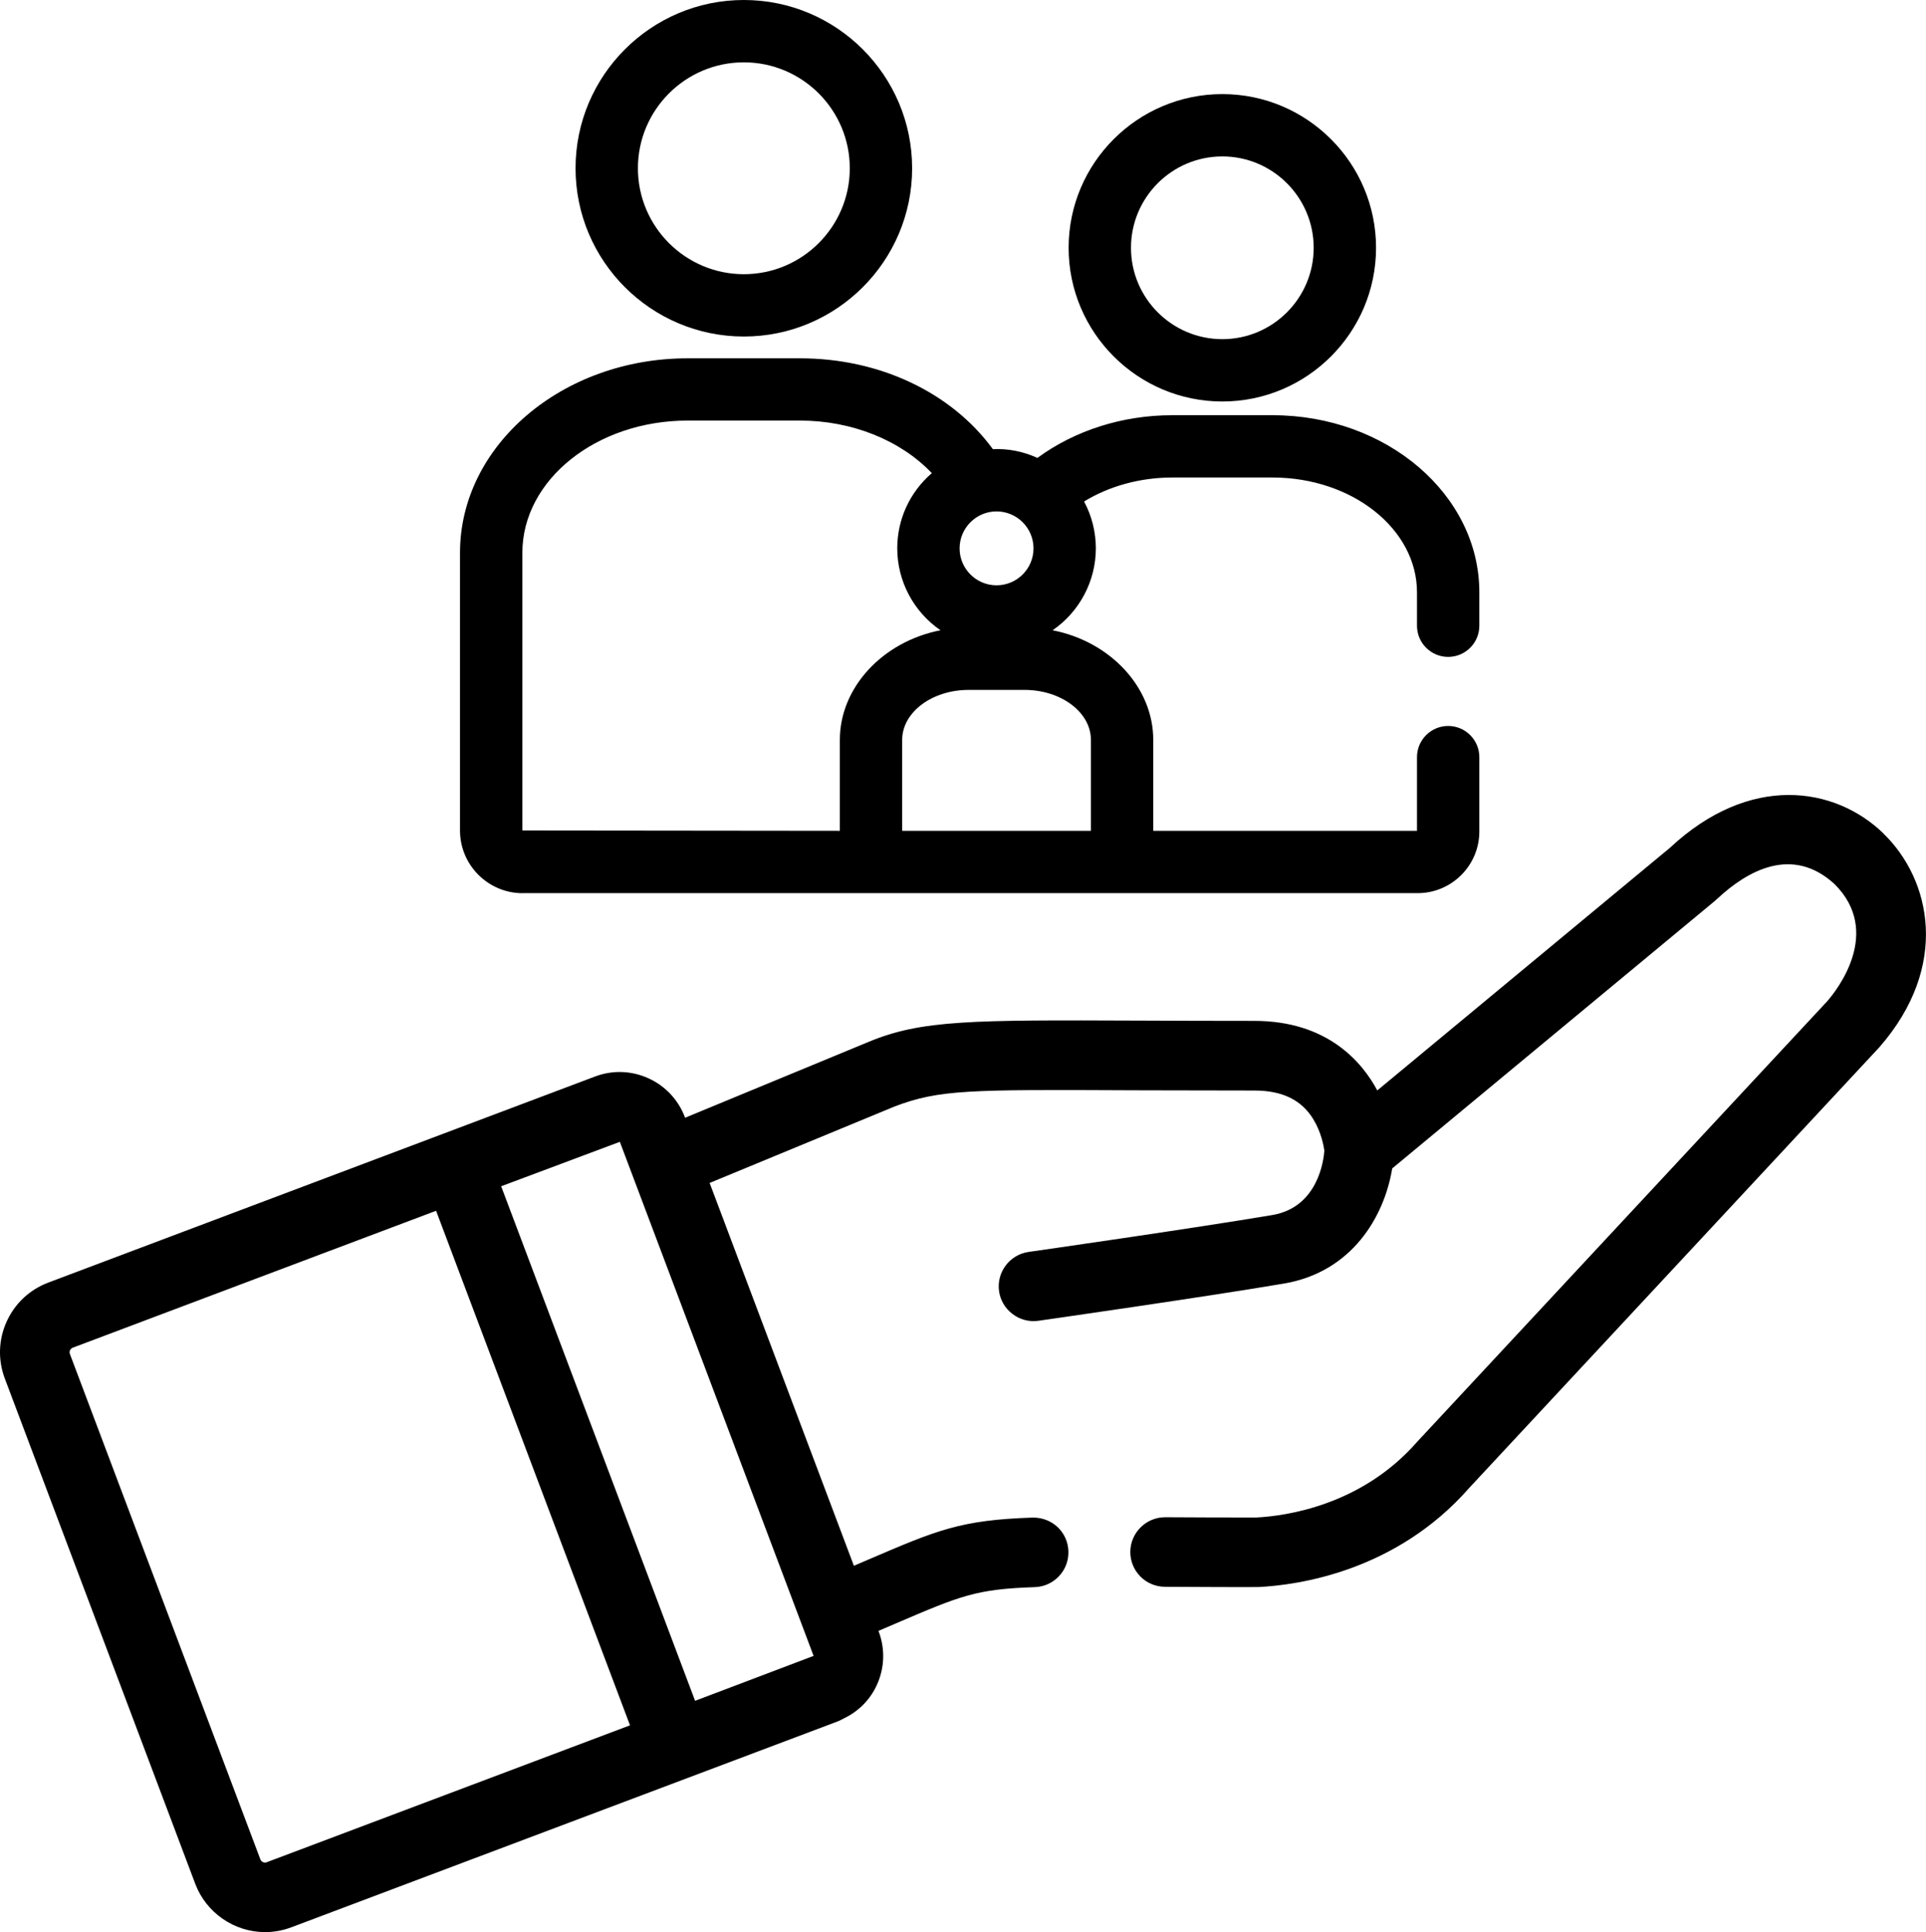
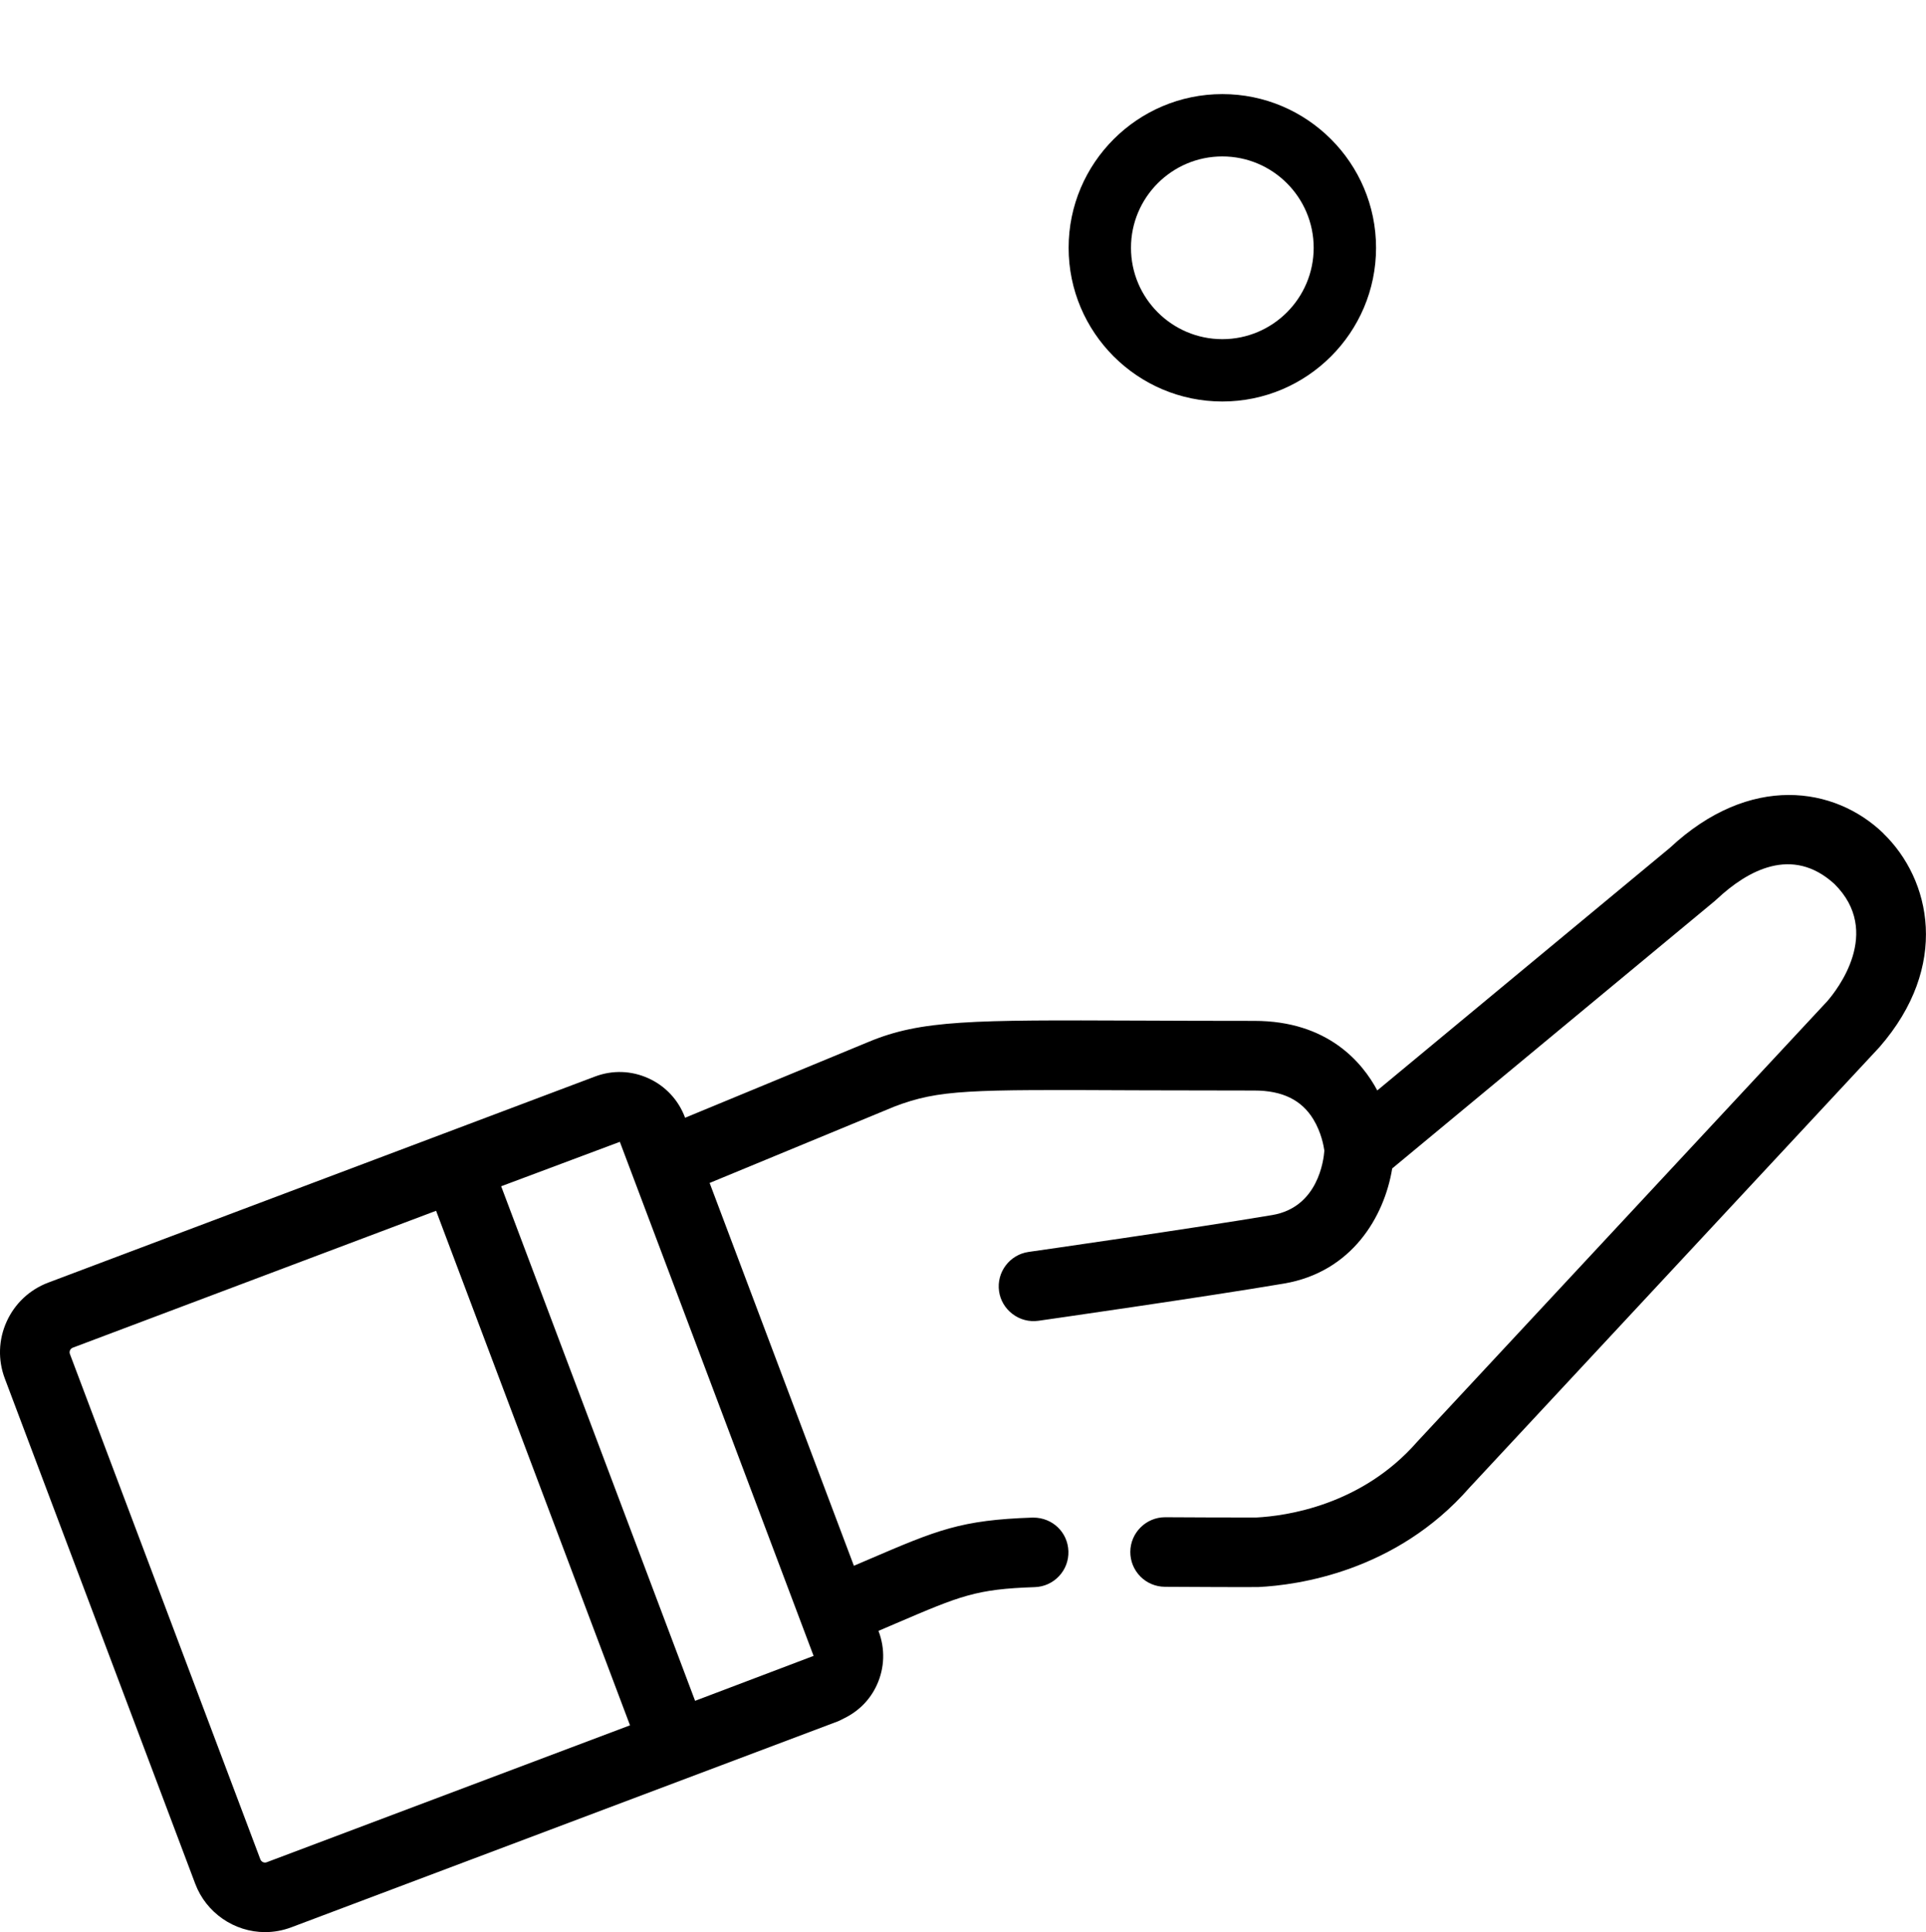
<svg xmlns="http://www.w3.org/2000/svg" id="Ebene_2" data-name="Ebene 2" viewBox="0 0 79.74 80">
  <defs>
    <style>
      .cls-1 {
        stroke-width: 0px;
      }
    </style>
  </defs>
  <g id="Icons">
    <g>
-       <path class="cls-1" d="m30.797,13.934c3.842,0,6.967-3.125,6.967-6.967s-3.126-6.967-6.967-6.967-6.968,3.125-6.968,6.967,3.126,6.967,6.968,6.967Zm-4.386-6.967c0-2.419,1.968-4.386,4.386-4.386s4.386,1.968,4.386,4.386-1.968,4.386-4.386,4.386-4.386-1.968-4.386-4.386Z" />
-       <path class="cls-1" d="m50.607,16.624c3.509,0,6.364-2.855,6.364-6.364s-2.855-6.364-6.364-6.364-6.364,2.855-6.364,6.364,2.855,6.364,6.364,6.364Zm-3.782-6.364c0-2.086,1.697-3.783,3.782-3.783s3.782,1.697,3.782,3.783-1.697,3.783-3.782,3.783-3.782-1.697-3.782-3.783Z" />
-       <path class="cls-1" d="m21.64,36.981h37.053c1.408,0,2.554-1.146,2.554-2.554v-3.078c0-.711-.579-1.29-1.29-1.29s-1.291.579-1.291,1.29v3.051h-10.919v-3.766c0-2.167-1.769-4.069-4.167-4.538,1.112-.763,1.79-2.034,1.79-3.391,0-.677-.168-1.346-.487-1.94,1.042-.641,2.33-.993,3.643-.993h4.163c3.296,0,5.977,2.132,5.977,4.752v1.385c0,.711.579,1.29,1.291,1.29s1.29-.579,1.29-1.29v-1.385c0-4.043-3.839-7.332-8.558-7.332h-4.163c-2.045,0-4.021.628-5.575,1.768-.581-.264-1.207-.393-1.844-.362-1.724-2.357-4.702-3.762-7.981-3.762h-4.658c-5.196,0-9.423,3.612-9.423,8.052v11.501c.001,1.43,1.165,2.594,2.595,2.594Zm19.619-12.746c-.844,0-1.53-.687-1.53-1.53.001-.843.687-1.53,1.53-1.53s1.53.686,1.53,1.53-.686,1.53-1.53,1.53Zm-3.907,10.165v-3.765c0-1.141,1.234-2.069,2.75-2.069h2.315c1.516,0,2.749.928,2.749,2.069v3.765h-7.814Zm-.204-11.695c0,1.357.678,2.628,1.79,3.391-2.398.47-4.167,2.372-4.167,4.539v3.765l-13.144-.014v-11.501c0-3.016,3.069-5.471,6.842-5.471h4.658c2.131,0,4.158.811,5.452,2.177-.911.784-1.431,1.911-1.431,3.113Z" />
+       <path class="cls-1" d="m50.607,16.624c3.509,0,6.364-2.855,6.364-6.364s-2.855-6.364-6.364-6.364-6.364,2.855-6.364,6.364,2.855,6.364,6.364,6.364m-3.782-6.364c0-2.086,1.697-3.783,3.782-3.783s3.782,1.697,3.782,3.783-1.697,3.783-3.782,3.783-3.782-1.697-3.782-3.783Z" />
      <path class="cls-1" d="m77.972,34.503v-.001c-2.004-1.933-5.516-2.496-8.837.604l-12.113,10.044c-.613-1.149-2.042-2.88-5.088-2.88-1.796,0-3.361-.006-4.734-.012h-.047c-6.918-.027-9.004-.032-11.195.883l-7.594,3.14-.007-.019c-.272-.723-.81-1.297-1.513-1.616-.704-.319-1.489-.345-2.212-.071L2,53.106c-.772.291-1.384.864-1.724,1.614s-.367,1.589-.076,2.36l7.884,20.921c.45,1.195,1.612,1.999,2.891,1.999.369,0,.733-.067,1.083-.198l22.634-8.53c.013-.005.024-.011.05-.021l.223-.112c.606-.301,1.069-.776,1.342-1.38.319-.703.344-1.488.071-2.211l-.008-.021.727-.311c2.677-1.147,3.313-1.419,5.746-1.5.385-.014.741-.175,1.004-.456.263-.281.4-.647.387-1.031-.026-.787-.661-1.392-1.454-1.392h-.034c-2.973.1-3.935.512-6.789,1.736l-.604.259-5.973-15.851,7.655-3.165c1.855-.706,3.083-.703,9.878-.672l.689.002c1.257.003,2.69.008,4.332.008,1.156,0,1.954.39,2.441,1.191.331.543.429,1.11.456,1.298-.028.389-.259,2.344-2.153,2.666-3.179.538-10.036,1.521-10.094,1.528-.785.113-1.333.843-1.221,1.629.053.375.252.71.56.943.31.234.688.331,1.068.279.064-.009,6.944-.994,10.168-1.542,2.809-.476,4.154-2.764,4.481-4.766l13.341-11.062.11-.098c1.248-1.165,3.104-2.22,4.857-.619,2.007,1.989.102,4.397-.297,4.856-.291.313-2.32,2.491-16.939,18.2l-.031.033c-2.309,2.648-5.444,3.081-6.677,3.144-1.429,0-2.672-.006-3.767-.012-.789,0-1.435.643-1.44,1.432-.002.384.146.747.416,1.021.27.273.631.424,1.015.427.207.001,3.698.021,3.873.01,1.612-.078,5.689-.633,8.733-4.11.026-.028,1.255-1.349,3.04-3.266l6.619-7.112c5.829-6.263,7.309-7.853,7.319-7.865,2.928-3.359,2.135-6.945.158-8.854Zm-51.889,36.935l-15.041,5.669c-.049.019-.102.018-.153-.005-.051-.022-.09-.064-.11-.116l-7.884-20.921c-.04-.106.014-.225.12-.264l15.04-5.668c.931,2.47,7.138,18.941,8.029,21.305Zm2.695-1.015l-8.029-21.305,4.914-1.84,8.021,21.284.139-.052-5.045,1.913Z" />
    </g>
  </g>
</svg>